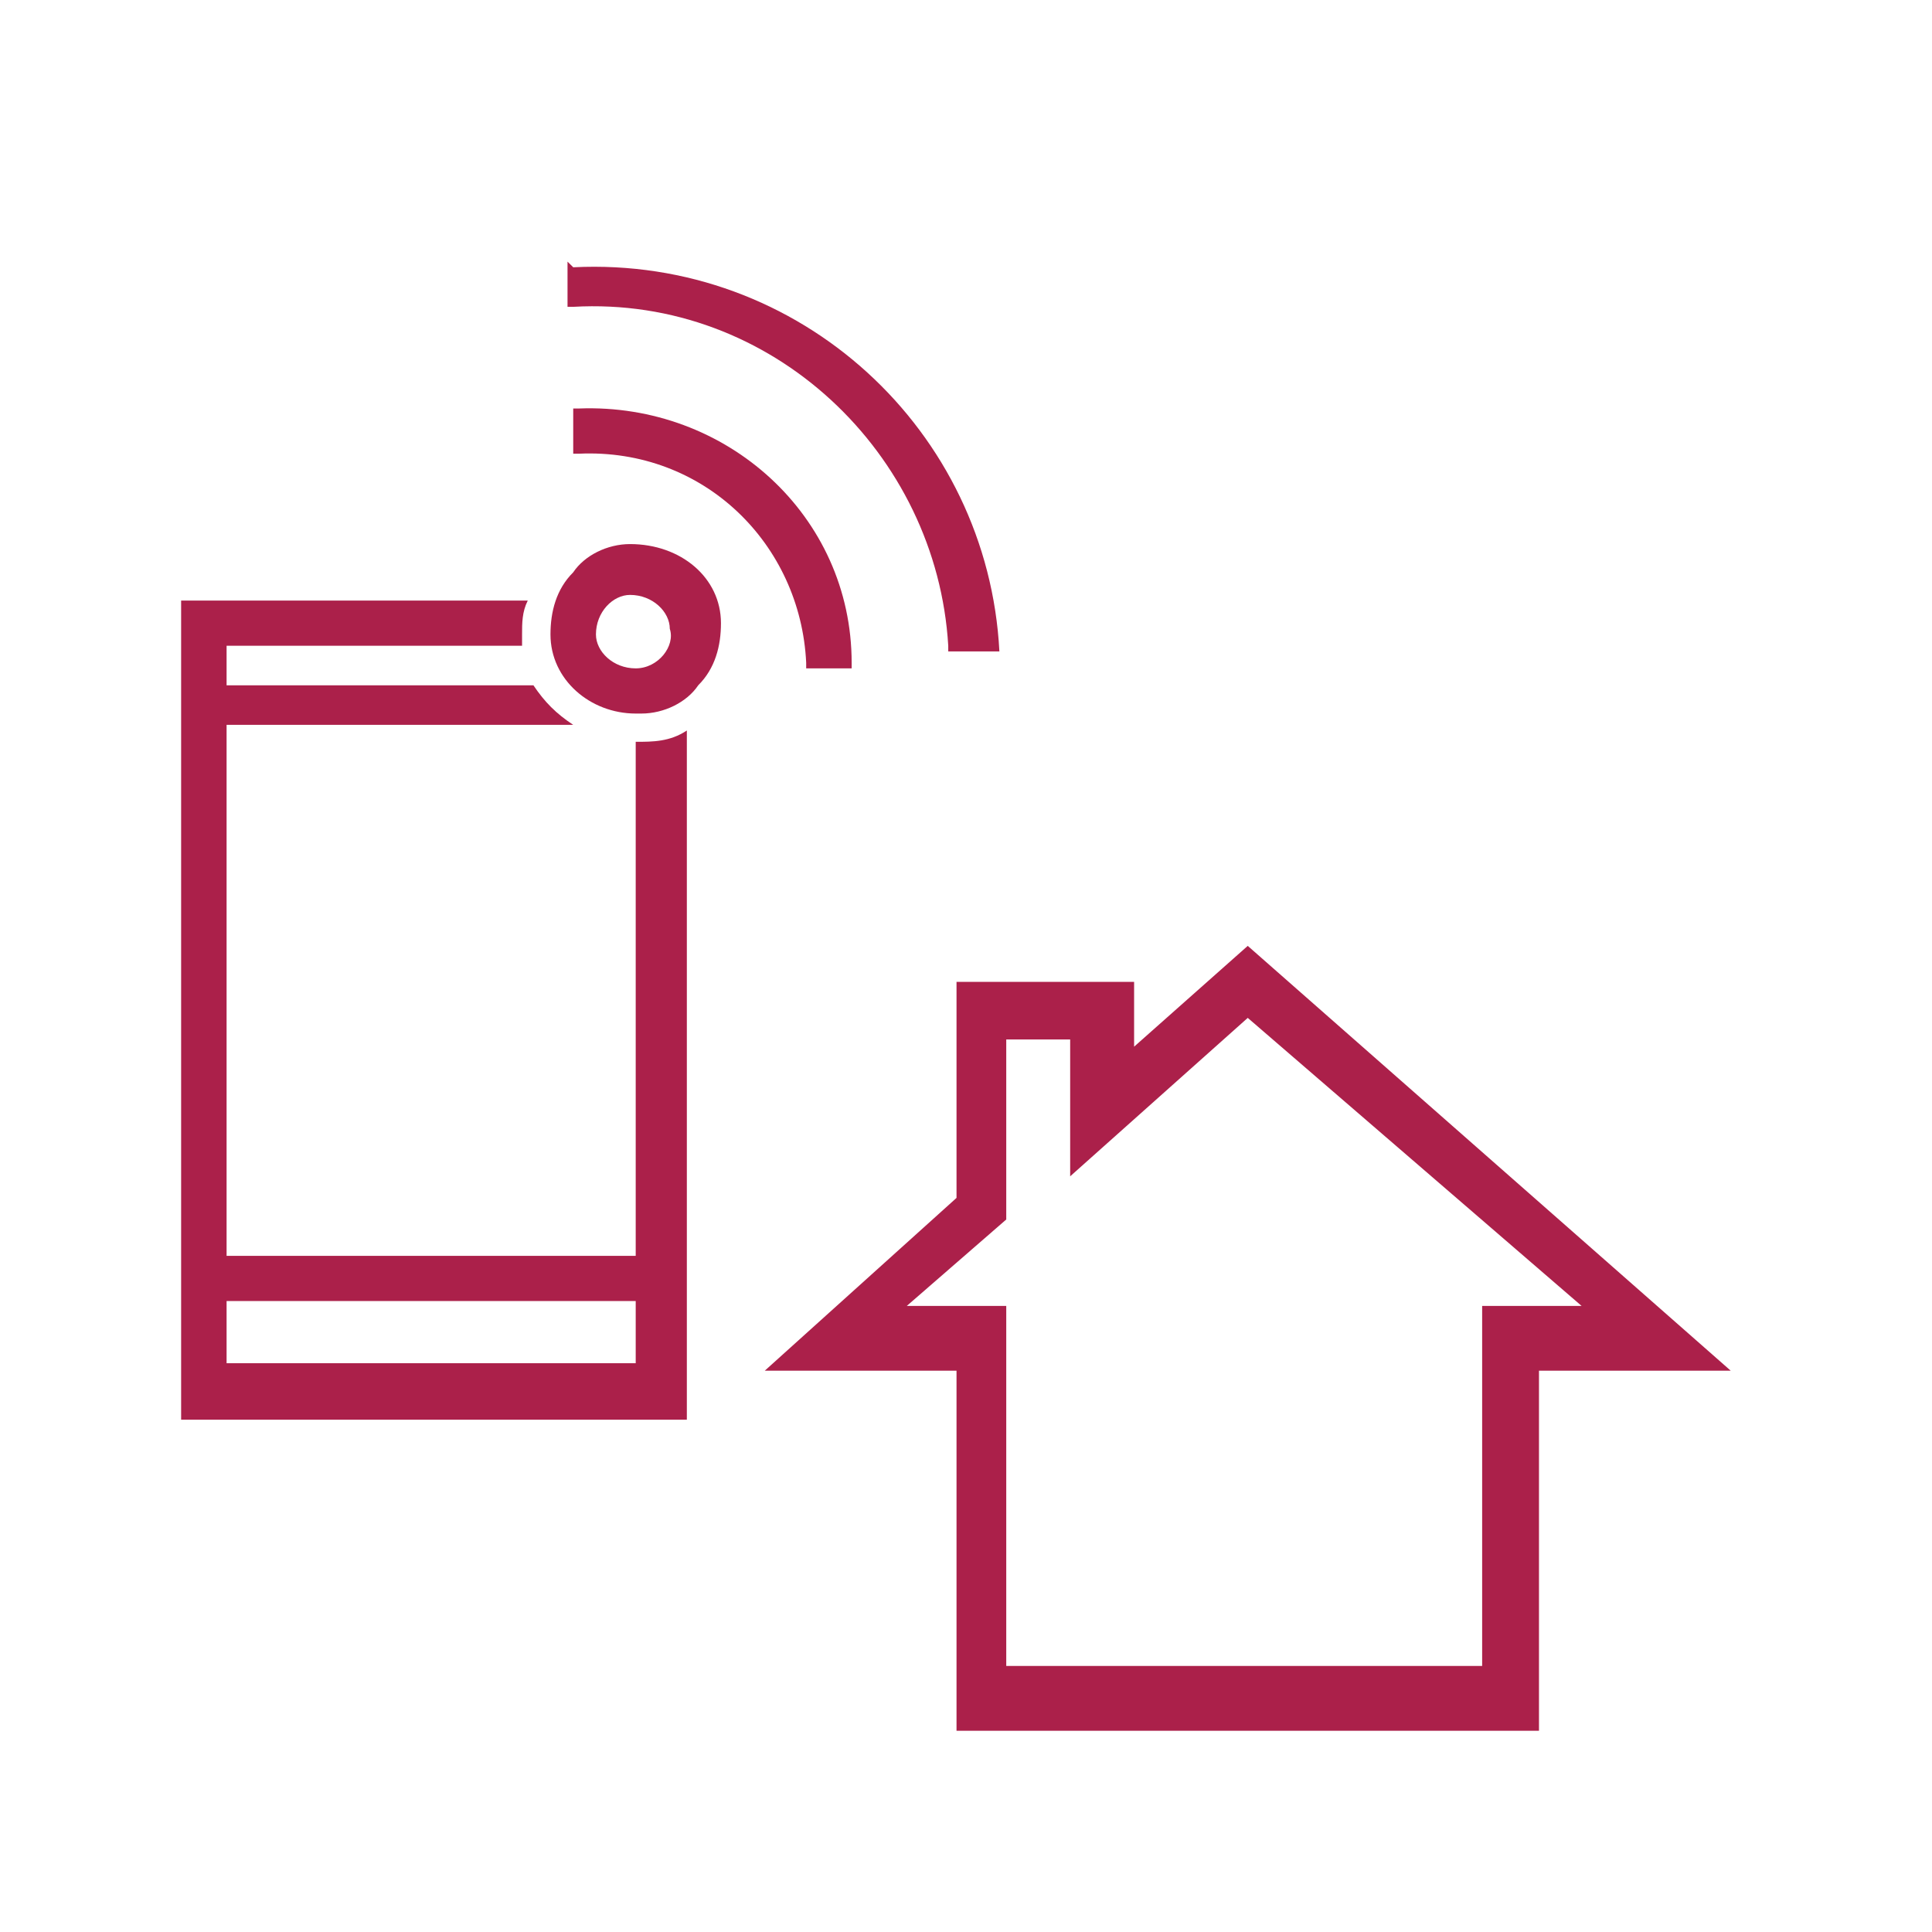
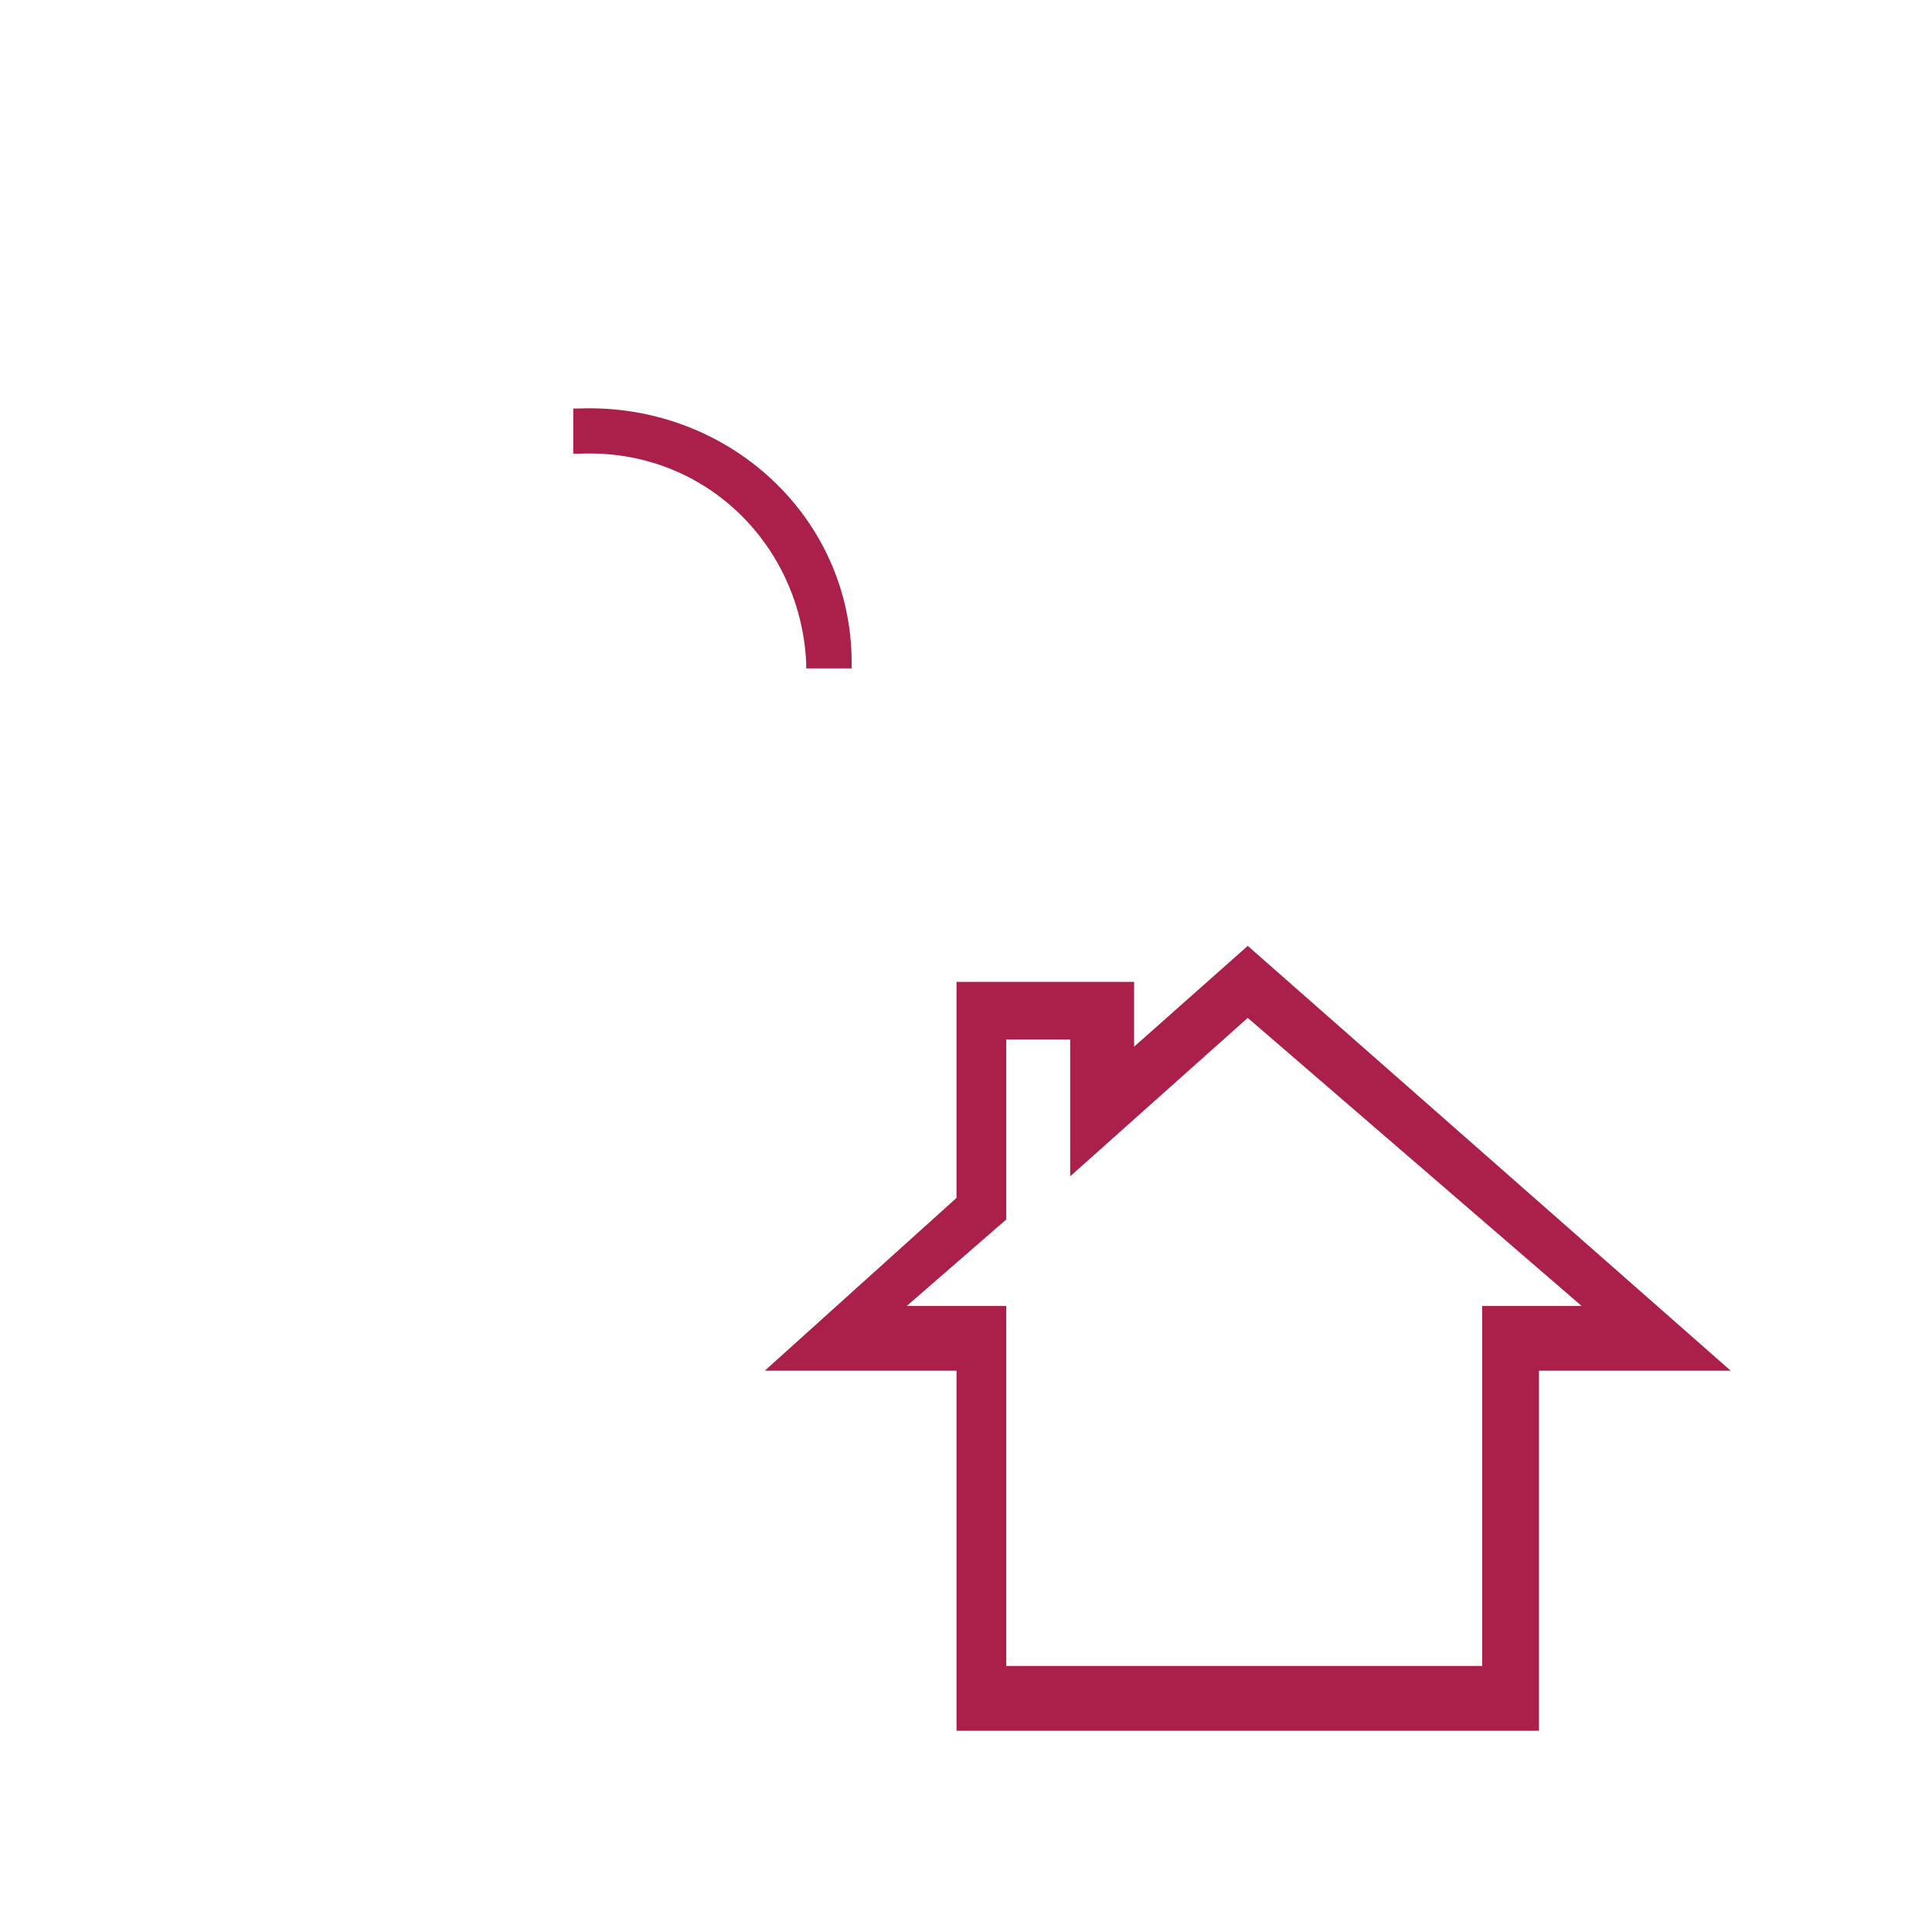
<svg xmlns="http://www.w3.org/2000/svg" width="96" height="96" viewBox="0 0 96 96" fill="none">
  <path d="M50.353 82.78H73.647V64.89H78.588L62 50.578L53.176 58.45V51.651H50V60.596L45.059 64.89H50V82.78H50.353ZM76.471 86H47.529V68.11H38L47.529 59.523V48.789H56.353V52.009L62 47L86 68.11H76.471V86Z" fill="#AB204A" />
-   <path d="M31.588 67.737H11.259V64.649H31.588V67.737ZM31.588 36.86V62.403H11.259V36.017H28.482C27.635 35.456 27.071 34.895 26.506 34.053H11.259V32.088H25.941C25.941 31.807 25.941 31.526 25.941 31.526C25.941 30.965 25.941 30.403 26.224 29.842H9V70.544H34.129V36.298C33.282 36.86 32.435 36.86 31.588 36.86Z" fill="#AB204A" />
-   <path d="M31.588 33.211C30.459 33.211 29.612 32.368 29.612 31.526C29.612 30.404 30.459 29.561 31.306 29.561C32.435 29.561 33.282 30.404 33.282 31.246C33.565 32.088 32.718 33.211 31.588 33.211ZM31.306 27.035C30.177 27.035 29.047 27.597 28.482 28.439C27.635 29.281 27.353 30.404 27.353 31.526C27.353 33.772 29.329 35.456 31.588 35.456C31.588 35.456 31.588 35.456 31.871 35.456C33 35.456 34.13 34.895 34.694 34.053C35.541 33.211 35.824 32.088 35.824 30.965C35.824 28.719 33.847 27.035 31.306 27.035Z" fill="#AB204A" />
  <path d="M28.765 20.298H28.483V22.544H28.765C34.977 22.263 39.777 27.035 40.059 32.93V33.21H42.318V32.93C42.318 25.631 36.106 20.017 28.765 20.298Z" fill="#AB204A" />
-   <path d="M49.659 32.368C49.094 21.421 39.777 12.719 28.483 13.281L28.2 13V15.246H28.483C38.365 14.684 46.553 22.544 47.118 32.088V32.368H49.377H49.659Z" fill="#AB204A" />
</svg>